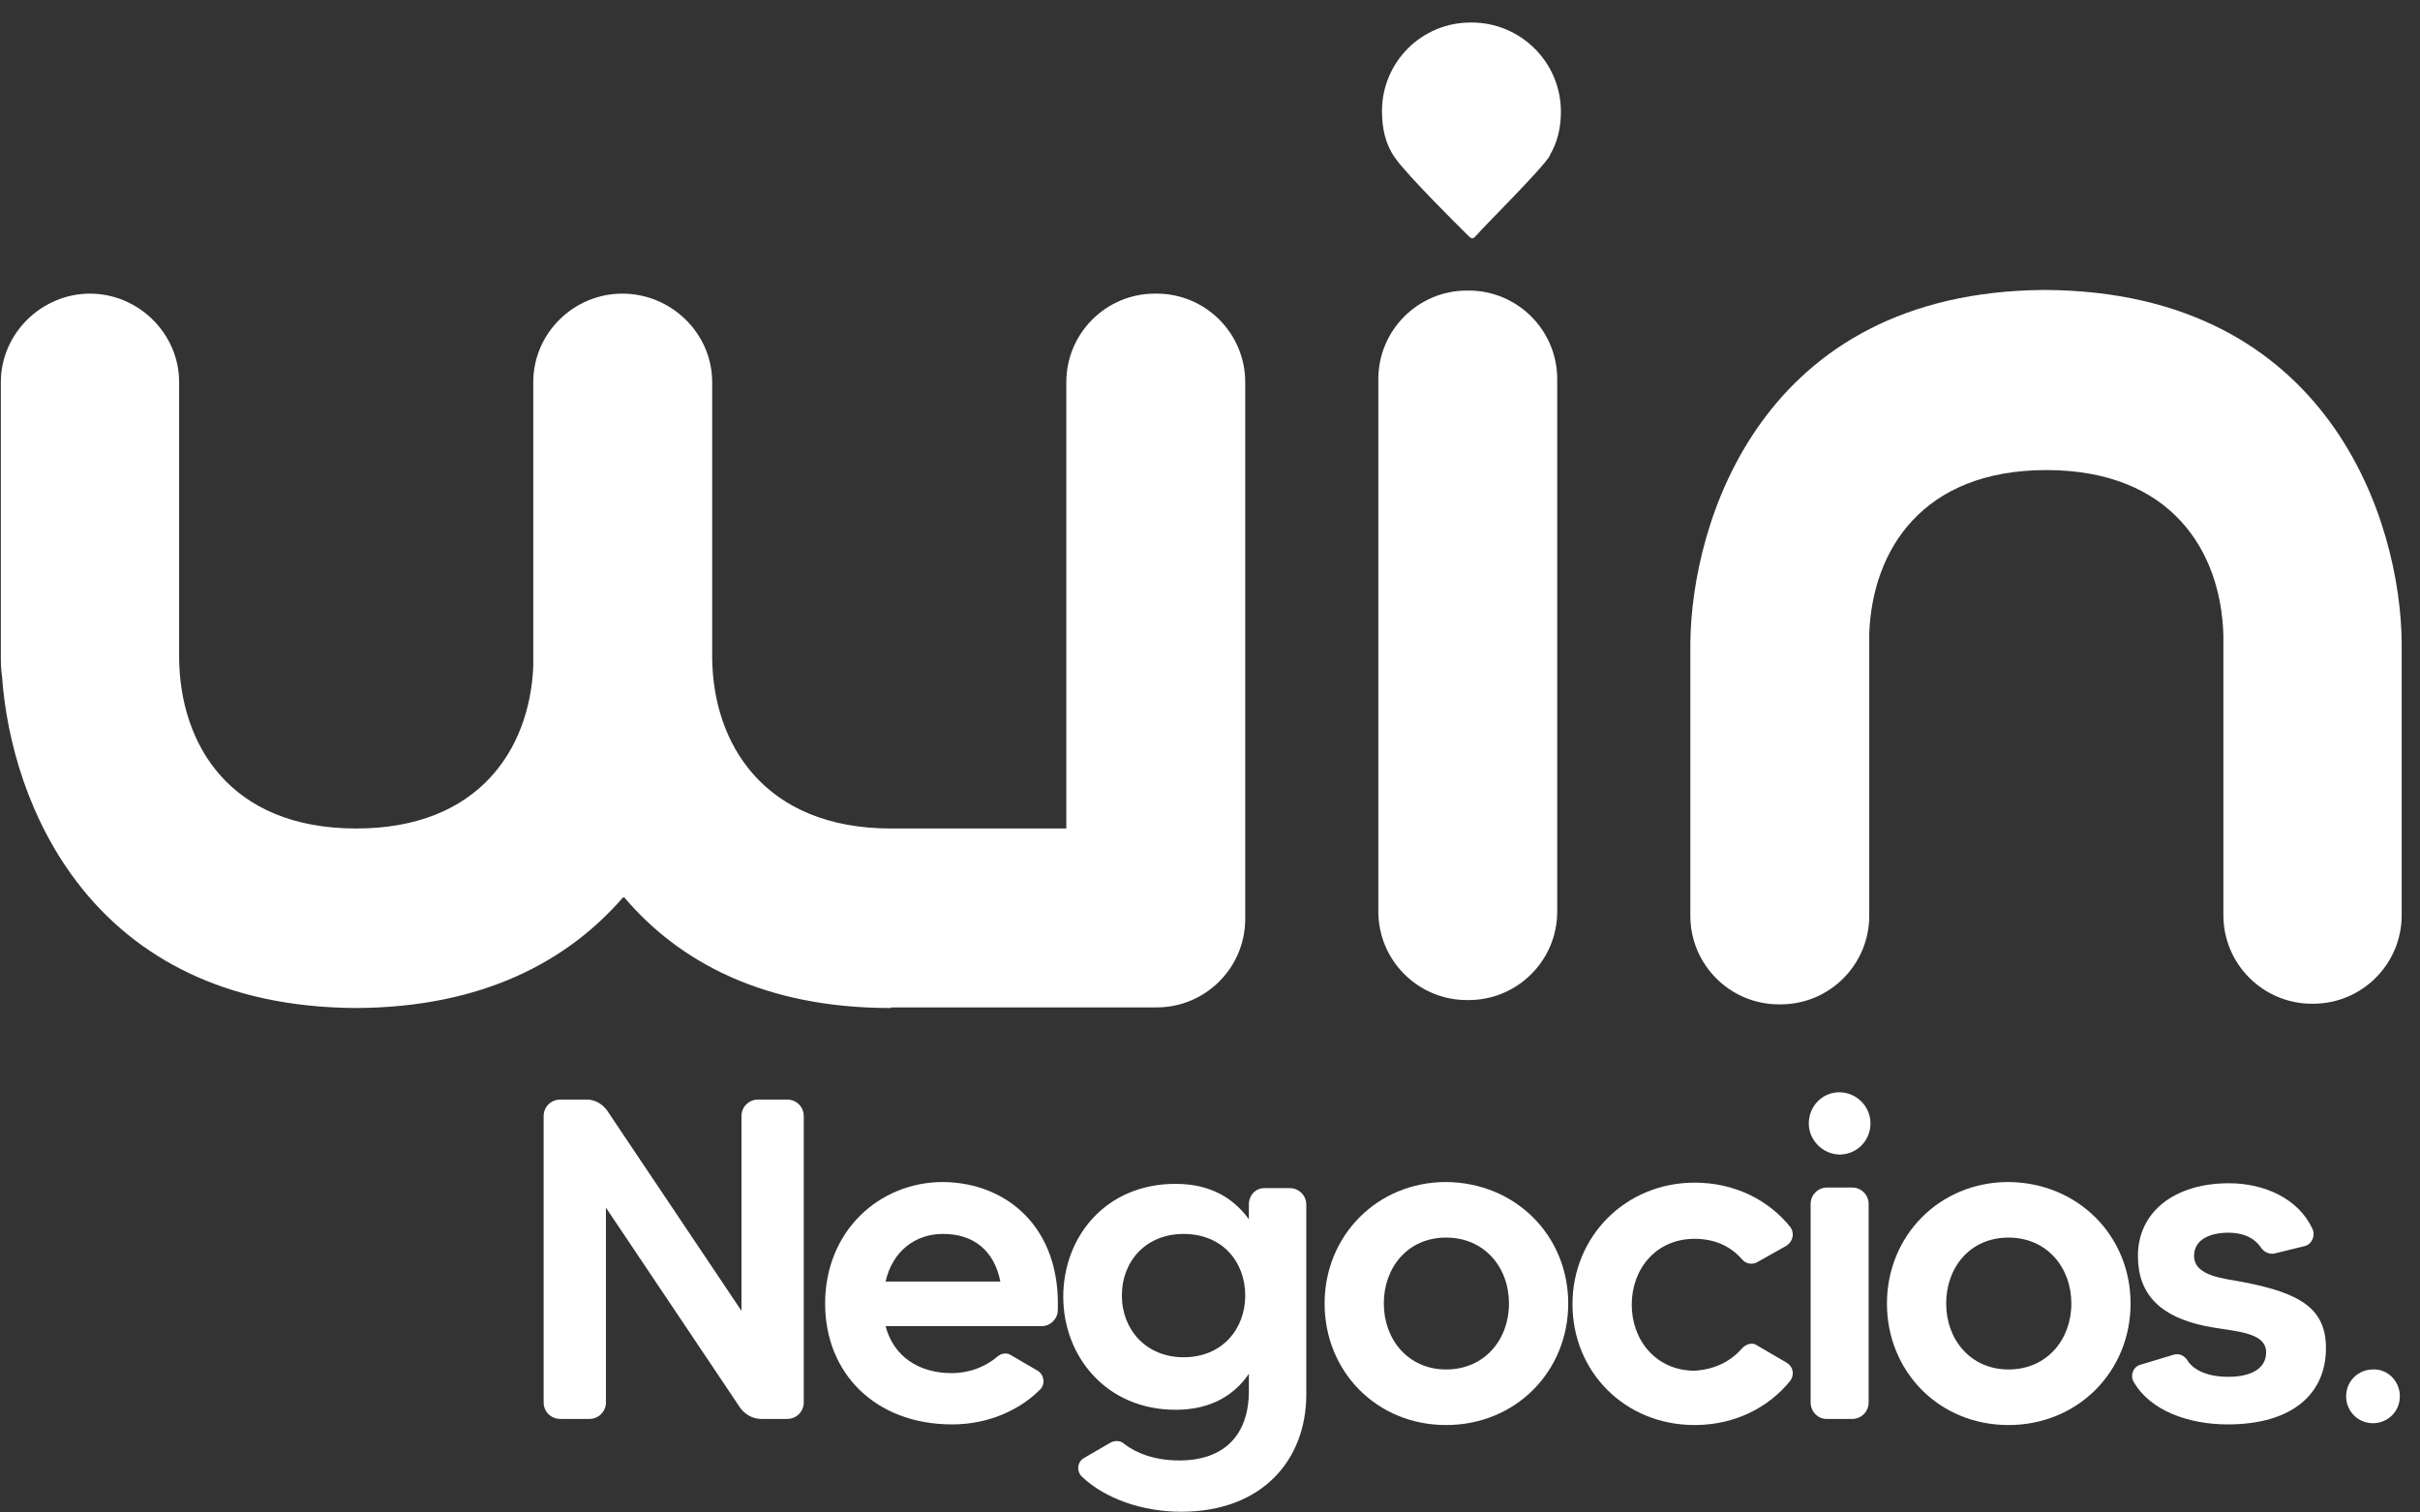
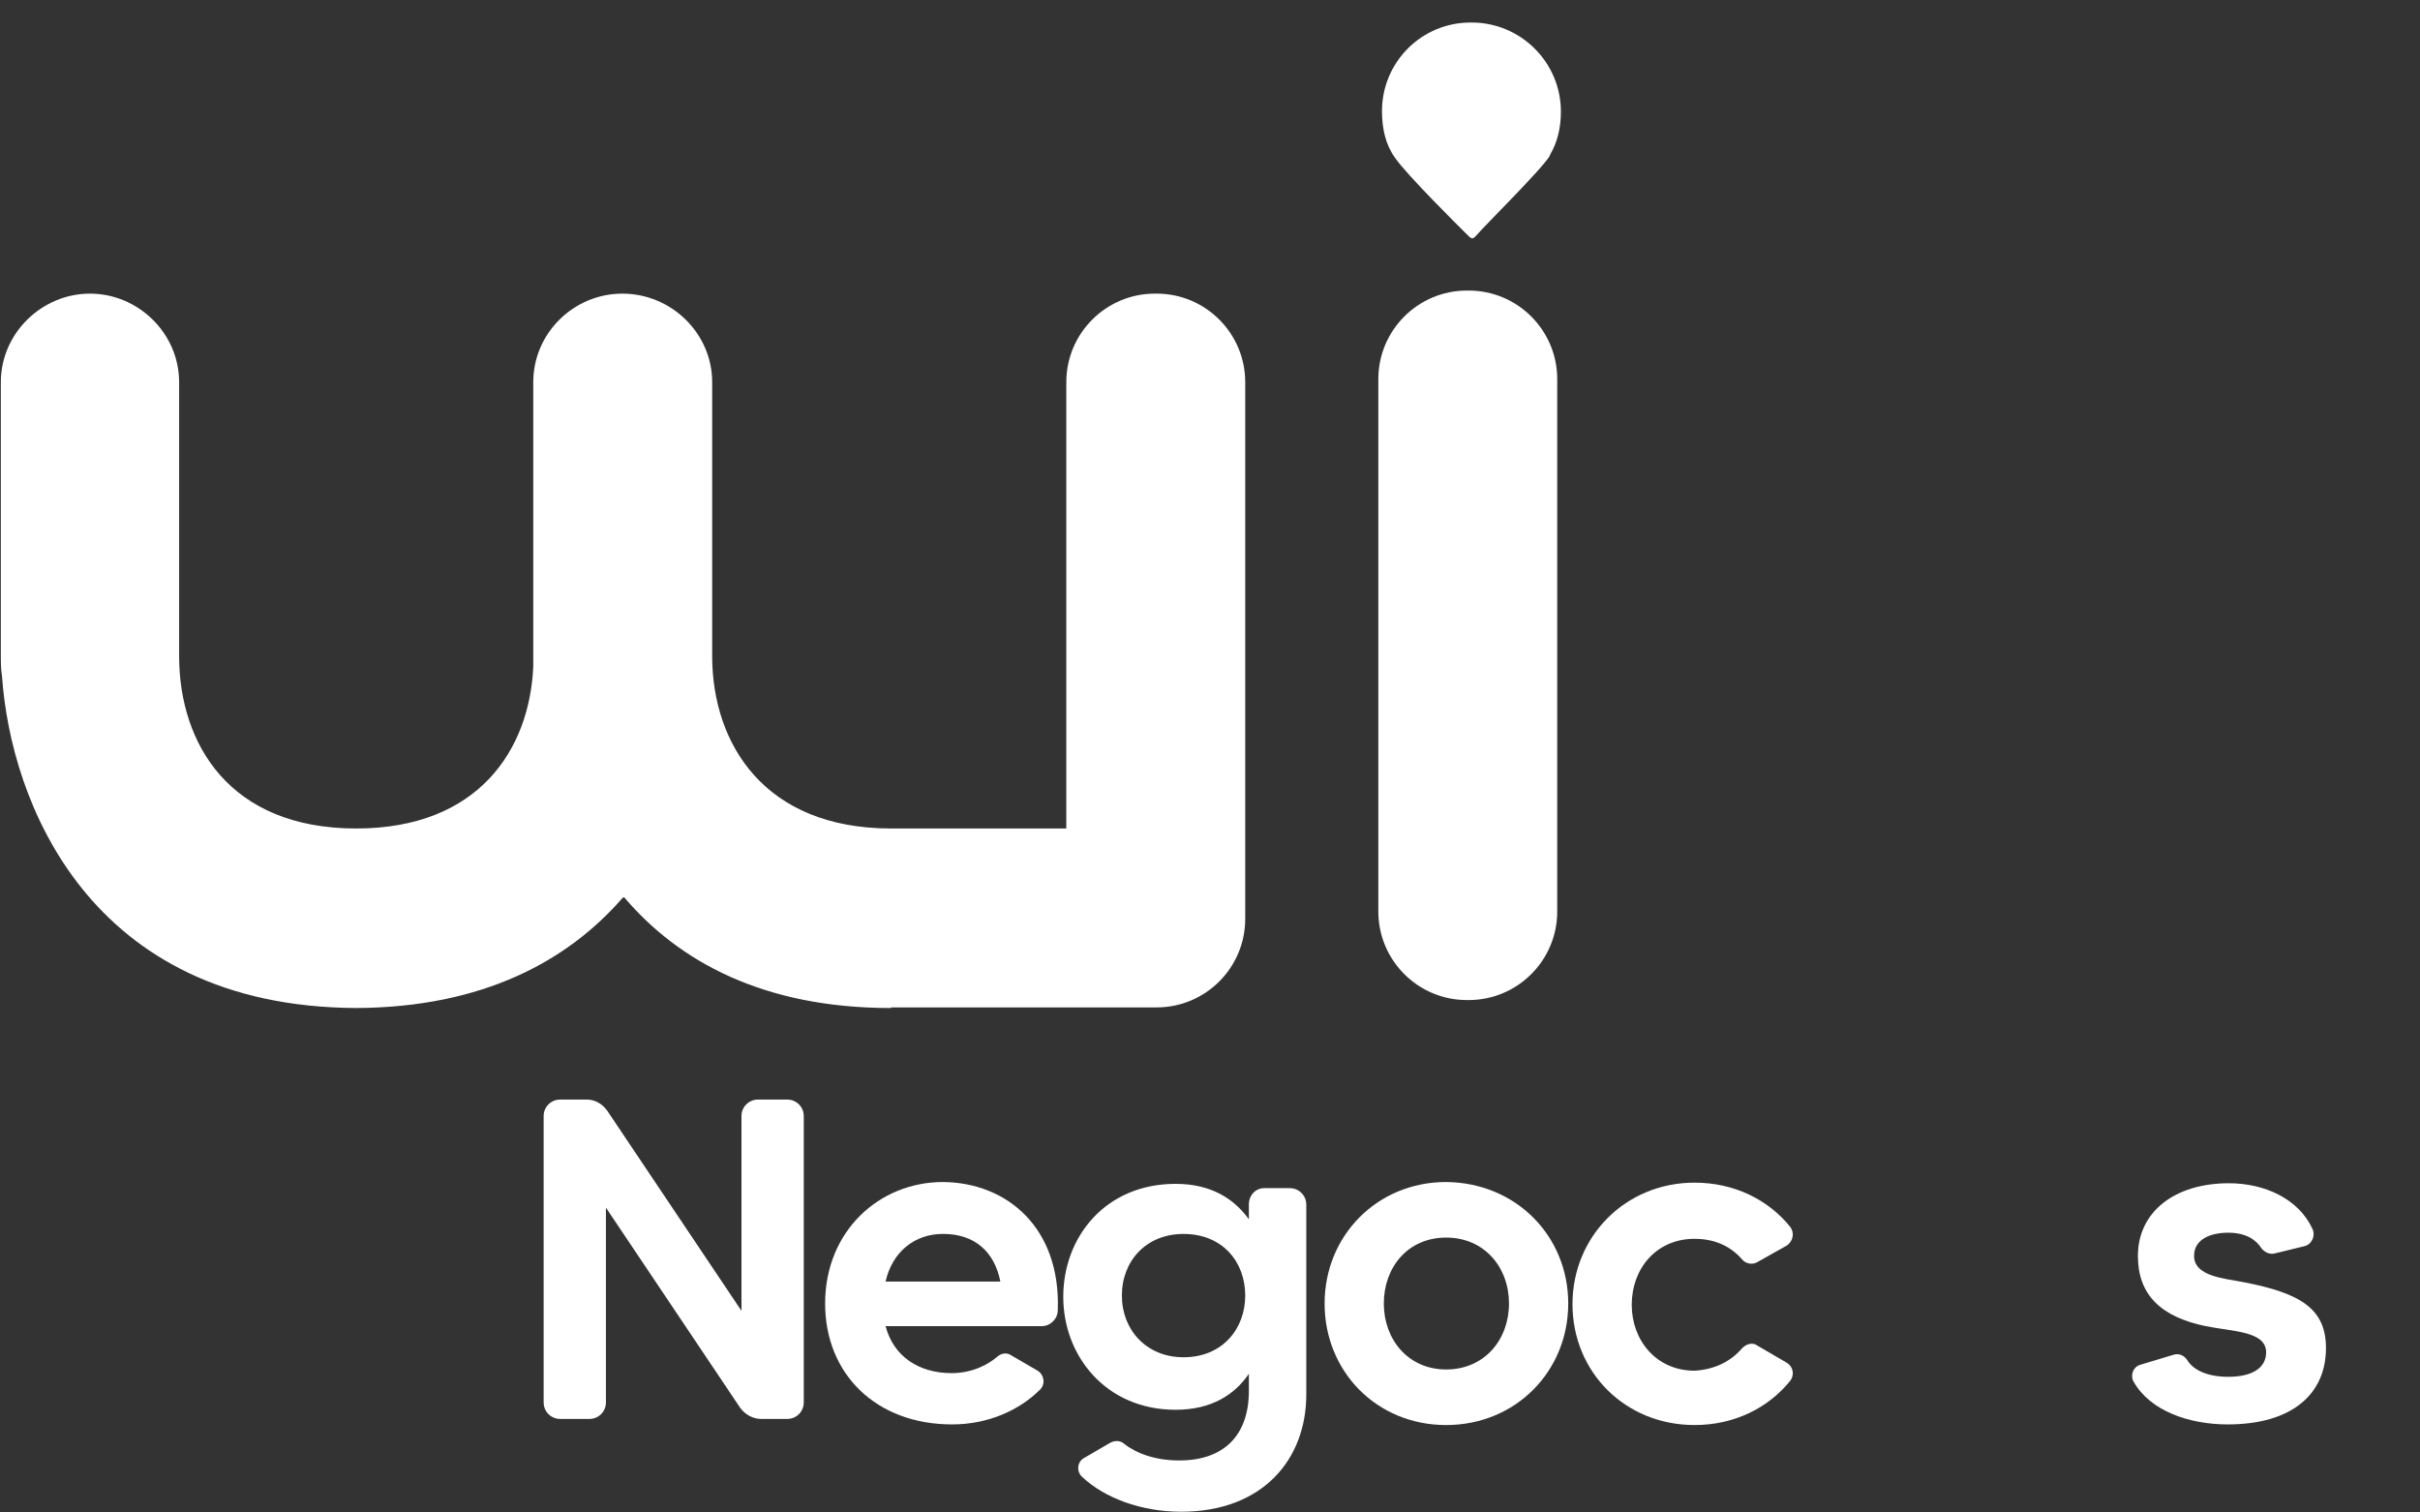
<svg xmlns="http://www.w3.org/2000/svg" width="104" height="65" viewBox="0 0 104 65" fill="none">
  <rect x="0" y="0" width="104" height="65" fill="#333333" stroke="none" />
  <g clip-path="url(#clip0_1612_4675)">
    <path d="M63.039 12.487C60.94 12.487 59.234 14.193 59.234 16.292V39.174C59.234 41.273 60.94 42.978 63.039 42.978H63.117C65.217 42.978 66.922 41.273 66.922 39.174V16.292C66.922 14.193 65.217 12.487 63.117 12.487H63.039Z" fill="white" />
-     <path d="M72.643 27.628C72.643 27.654 72.643 27.681 72.643 27.733V39.358C72.643 41.457 74.348 43.163 76.448 43.163H76.526C78.626 43.163 80.331 41.457 80.331 39.358C80.331 39.358 80.331 27.418 80.331 27.235C80.462 23.64 82.614 20.202 87.941 20.202C93.32 20.202 95.445 23.692 95.55 27.287C95.55 27.445 95.55 39.331 95.55 39.331C95.55 41.431 97.256 43.136 99.355 43.136H99.408C101.507 43.136 103.213 41.431 103.213 39.331V27.759V27.654C103.186 22.511 100.169 12.514 87.862 12.461C75.66 12.54 72.695 22.485 72.643 27.628Z" fill="white" />
    <path d="M49.63 12.619C47.531 12.619 45.825 14.324 45.825 16.424V35.605H38.294C32.836 35.605 30.632 31.958 30.606 28.258V16.424C30.606 14.324 28.848 12.619 26.748 12.619C24.649 12.619 22.917 14.324 22.917 16.424V28.651C22.76 32.194 20.582 35.605 15.308 35.605C9.85 35.605 7.724 31.958 7.698 28.258C7.698 28.205 7.698 16.424 7.698 16.424C7.698 14.324 5.94 12.619 3.867 12.619C1.794 12.619 0.036 14.324 0.036 16.424V28.127C0.036 28.442 0.036 28.756 0.088 29.071C0.456 34.398 3.788 43.267 15.308 43.32C20.792 43.294 24.413 41.273 26.748 38.596C26.748 38.596 26.748 38.57 26.801 38.57C26.827 38.57 26.854 38.57 26.854 38.596C29.163 41.299 32.784 43.32 38.268 43.32H38.294V43.294H49.709C51.808 43.294 53.514 41.588 53.514 39.489V39.41C53.514 39.358 53.514 39.279 53.514 39.226V16.424C53.514 14.324 51.808 12.619 49.709 12.619H49.63Z" fill="white" />
    <path d="M59.391 4.773C59.391 5.534 59.549 6.216 59.942 6.767C60.415 7.476 62.75 9.785 63.013 10.047C63.275 10.31 63.275 10.31 63.511 10.047C63.773 9.732 66.293 7.239 66.608 6.688V6.662C66.922 6.137 67.08 5.508 67.08 4.799C67.08 2.674 65.348 0.968 63.249 0.968C61.097 0.942 59.391 2.674 59.391 4.773Z" fill="white" />
    <path d="M32.574 47.255H33.833C34.227 47.255 34.542 47.57 34.542 47.964V60.27C34.542 60.664 34.227 60.979 33.833 60.979H32.705C32.364 60.979 32.023 60.795 31.813 60.507L26.04 51.9V60.27C26.04 60.664 25.725 60.979 25.331 60.979H24.072C23.678 60.979 23.363 60.664 23.363 60.27V47.964C23.363 47.57 23.678 47.255 24.072 47.255H25.227C25.568 47.255 25.883 47.439 26.093 47.728L31.865 56.334V47.964C31.865 47.57 32.18 47.255 32.574 47.255Z" fill="white" />
    <path d="M45.458 56.308C45.458 56.676 45.143 56.991 44.776 56.991H38.058C38.399 58.303 39.501 59.011 40.892 59.011C41.784 59.011 42.466 58.644 42.86 58.303C43.044 58.145 43.28 58.119 43.464 58.25L44.592 58.906C44.88 59.09 44.933 59.483 44.697 59.719C43.831 60.586 42.493 61.215 40.918 61.215C37.638 61.215 35.46 59.037 35.46 56.02C35.46 52.897 37.796 50.798 40.525 50.798C43.306 50.824 45.589 52.792 45.458 56.308ZM42.991 55.075C42.729 53.763 41.863 53.028 40.525 53.028C39.318 53.028 38.347 53.789 38.058 55.075H42.991Z" fill="white" />
    <path d="M54.327 51.061H55.429C55.823 51.061 56.138 51.376 56.138 51.769V59.93C56.138 62.711 54.275 64.968 50.758 64.968C49.026 64.968 47.452 64.364 46.507 63.472C46.245 63.236 46.297 62.816 46.586 62.659L47.715 62.003C47.898 61.898 48.161 61.898 48.318 62.055C48.79 62.423 49.578 62.764 50.68 62.764C52.595 62.764 53.671 61.688 53.671 59.772V59.038C53.068 59.93 52.07 60.586 50.522 60.586C47.531 60.586 45.694 58.277 45.694 55.731C45.694 53.16 47.505 50.877 50.522 50.877C52.07 50.877 53.041 51.533 53.671 52.399V51.822C53.645 51.376 53.96 51.061 54.327 51.061ZM53.514 55.679C53.514 54.236 52.543 53.029 50.863 53.029C49.263 53.029 48.213 54.183 48.213 55.679C48.213 57.148 49.263 58.329 50.863 58.329C52.543 58.329 53.514 57.096 53.514 55.679Z" fill="white" />
    <path d="M67.395 56.02C67.395 58.932 65.138 61.242 62.147 61.242C59.155 61.242 56.925 58.932 56.925 56.02C56.925 53.107 59.181 50.798 62.147 50.798C65.138 50.824 67.395 53.107 67.395 56.02ZM64.849 56.02C64.849 54.471 63.8 53.186 62.147 53.186C60.493 53.186 59.47 54.471 59.47 56.02C59.47 57.568 60.52 58.854 62.147 58.854C63.8 58.854 64.849 57.568 64.849 56.02Z" fill="white" />
    <path d="M74.873 57.936C75.057 57.752 75.319 57.673 75.529 57.831L76.789 58.566C77.051 58.723 77.13 59.064 76.946 59.327C76.001 60.507 74.532 61.242 72.826 61.242C69.835 61.242 67.578 58.959 67.578 56.047C67.578 53.134 69.861 50.825 72.826 50.825C74.532 50.825 76.001 51.559 76.946 52.74C77.13 53.003 77.051 53.344 76.789 53.528L75.529 54.236C75.319 54.367 75.031 54.315 74.873 54.131C74.401 53.58 73.719 53.239 72.826 53.239C71.173 53.239 70.124 54.525 70.124 56.073C70.124 57.595 71.173 58.907 72.826 58.907C73.719 58.854 74.401 58.487 74.873 57.936Z" fill="white" />
-     <path d="M77.733 48.28C77.733 47.545 78.311 46.941 79.045 46.941C79.78 46.941 80.384 47.545 80.384 48.28C80.384 49.014 79.806 49.618 79.045 49.618C78.311 49.592 77.733 48.988 77.733 48.28ZM77.812 60.272V51.743C77.812 51.35 78.127 51.035 78.52 51.035H79.596C79.99 51.035 80.305 51.35 80.305 51.743V60.272C80.305 60.665 79.99 60.98 79.596 60.98H78.494C78.127 60.98 77.812 60.665 77.812 60.272Z" fill="white" />
-     <path d="M91.562 56.02C91.562 58.932 89.305 61.242 86.314 61.242C83.323 61.242 81.092 58.932 81.092 56.02C81.092 53.107 83.349 50.798 86.314 50.798C89.305 50.824 91.562 53.107 91.562 56.02ZM89.017 56.02C89.017 54.471 87.967 53.186 86.314 53.186C84.661 53.186 83.637 54.471 83.637 56.02C83.637 57.568 84.687 58.854 86.314 58.854C87.967 58.854 89.017 57.568 89.017 56.02Z" fill="white" />
    <path d="M99.959 57.935C99.959 59.877 98.542 61.215 95.734 61.215C94.081 61.215 92.402 60.638 91.693 59.379C91.536 59.116 91.667 58.723 92.008 58.644L93.399 58.224C93.635 58.145 93.871 58.25 94.002 58.46C94.212 58.801 94.737 59.169 95.76 59.169C96.81 59.169 97.387 58.775 97.387 58.119C97.387 57.201 95.944 57.227 94.79 56.991C92.874 56.597 91.877 55.653 91.877 53.973C91.877 52.084 93.451 50.851 95.787 50.851C97.308 50.851 98.778 51.507 99.382 52.819C99.513 53.107 99.355 53.475 99.04 53.553L97.755 53.868C97.545 53.921 97.308 53.816 97.177 53.632C96.941 53.265 96.495 52.976 95.76 52.976C95.026 52.976 94.291 53.239 94.291 53.973C94.291 54.865 95.629 54.944 96.416 55.102C98.883 55.574 99.959 56.256 99.959 57.935Z" fill="white" />
-     <path d="M103.134 60.008C103.134 60.664 102.609 61.163 101.979 61.163C101.323 61.163 100.825 60.638 100.825 60.008C100.825 59.352 101.35 58.853 101.979 58.853C102.609 58.827 103.134 59.352 103.134 60.008Z" fill="white" />
  </g>
  <defs>
    <clipPath id="clip0_1612_4675">
      <rect width="103.229" height="64" fill="white" transform="translate(0.036 0.942)" />
    </clipPath>
  </defs>
</svg>